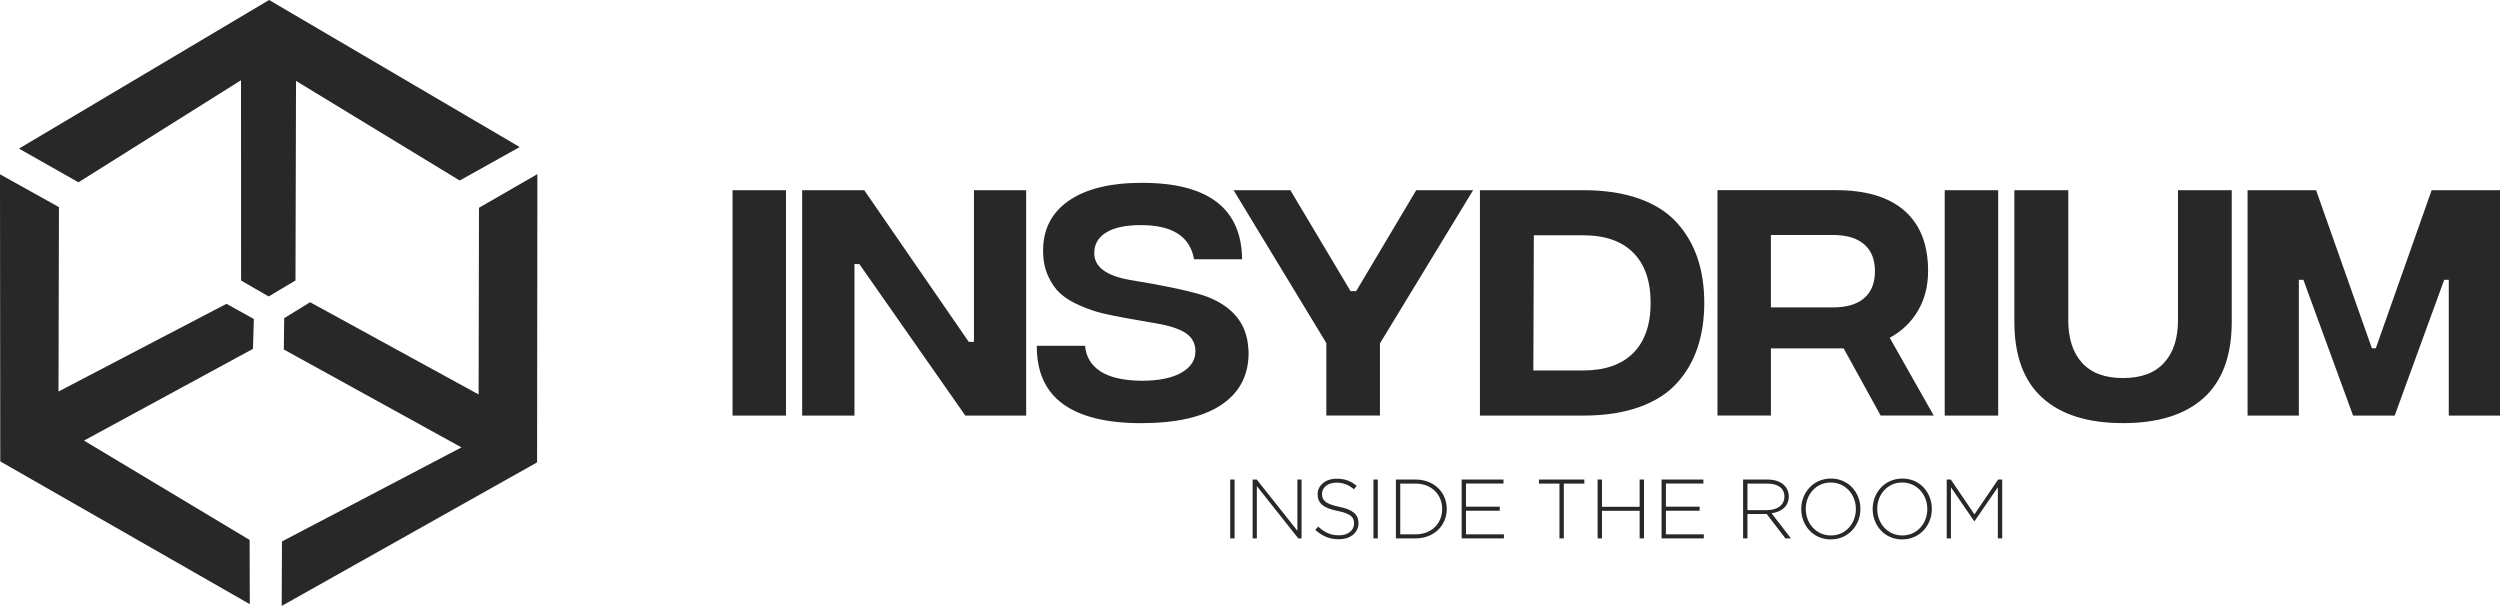
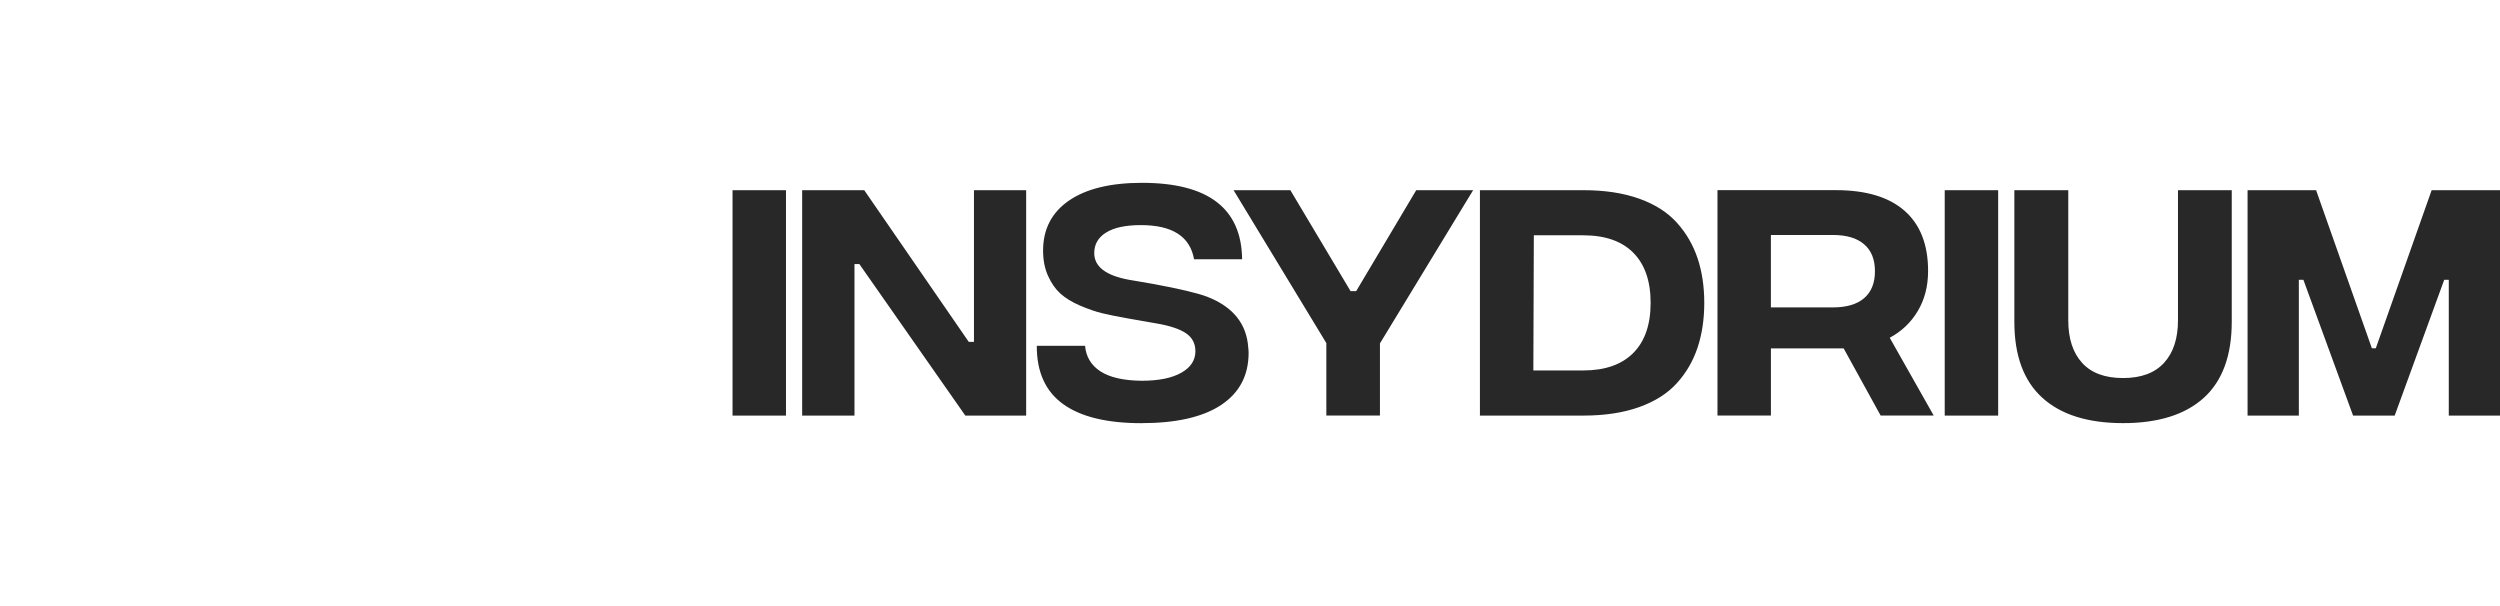
<svg xmlns="http://www.w3.org/2000/svg" xml:space="preserve" width="127.515mm" height="30.906mm" style="shape-rendering:geometricPrecision; text-rendering:geometricPrecision; image-rendering:optimizeQuality; fill-rule:evenodd; clip-rule:evenodd" viewBox="0 0 2182.64 529.01">
  <defs>
    <style type="text/css">  .fil1 {fill:#282829} .fil0 {fill:#282829;fill-rule:nonzero}  </style>
  </defs>
  <g id="Слой_x0020_1">
    <g id="_2038185936352">
      <path class="fil0" d="M639.55 362.83l46.66 0 0 -196.79 -46.66 0 0 196.79zm60.79 0l45.67 0 0 -132.29 4.26 0 92.51 132.29 53.12 0 0 -196.79 -45.58 0 0 132.43 -4.54 0 -91.25 -132.43 -54.2 0 0 196.79zm296.26 6.6c30.5,0 53.68,-5.34 69.62,-15.93 15.93,-10.64 23.88,-25.77 23.88,-45.43 0,-1.44 -0.1,-2.85 -0.28,-4.26 -1.3,-21.03 -13.27,-35.92 -35.84,-44.73 -8.71,-3.27 -24.5,-7.02 -47.5,-11.24l-21.41 -3.69c-19.81,-3.75 -29.74,-11.48 -29.74,-23.18 0,-7.69 3.47,-13.69 10.4,-17.98 6.98,-4.32 17.1,-6.46 30.36,-6.46 27.45,0 42.9,9.93 46.38,29.8l41.96 0c-0.52,-44.45 -29.66,-66.71 -87.42,-66.71 -27.45,0 -48.66,5.16 -63.76,15.51 -15.03,10.36 -22.58,24.86 -22.58,43.67 0,8.33 1.44,15.69 4.35,22.11 2.85,6.36 6.46,11.52 10.78,15.41 4.32,3.89 9.97,7.37 17.06,10.45 7.12,3.05 13.69,5.34 19.77,6.78 6.08,1.44 13.55,2.95 22.3,4.49l24.3 4.26c12,2.01 20.71,4.92 26.23,8.67 5.48,3.75 8.19,8.95 8.19,15.65 0,7.87 -4.07,14.15 -12.28,18.78 -8.19,4.68 -19.77,7.02 -34.8,7.02 -15.79,-0.18 -27.77,-2.95 -35.88,-8.25 -8.11,-5.3 -12.56,-12.74 -13.35,-22.26l-42.16 0c-0.1,22.82 7.55,39.71 22.96,50.87 15.37,11.1 38.17,16.68 68.43,16.68l0.04 -0.06zm289.56 -203.39l-49.71 0 -52.42 88.12 -4.92 0 -52.56 -88.12 -49.57 0 80.99 133.49 0 63.27 46.8 0 0 -62.99 81.36 -133.77 0.02 0zm96.35 0l-90.45 0 0 196.79 90.45 0c18.54,0 34.76,-2.49 48.58,-7.4 13.83,-4.96 24.78,-11.94 32.93,-20.93 8.15,-8.99 14.15,-19.35 18.04,-31.01 3.89,-11.66 5.86,-24.68 5.86,-39.07 0,-14.33 -1.97,-27.35 -5.86,-38.97 -3.89,-11.62 -9.87,-21.91 -18.04,-31.01 -8.15,-9.03 -19.1,-16.07 -32.93,-20.99 -13.83,-4.92 -30.02,-7.4 -48.58,-7.4zm-0.28 157.39l-43.53 0 0.42 -118 43.09 0c19.1,0 33.67,5.06 43.75,15.23 10.07,10.15 15.13,24.72 15.13,43.75 0,19.06 -5.06,33.63 -15.17,43.79 -10.11,10.15 -24.68,15.23 -43.71,15.23l0.02 -0zm306.02 39.39l-38.41 -67.93c10.4,-5.58 18.6,-13.41 24.54,-23.42 5.94,-10.01 8.95,-21.63 8.95,-34.9 0,-23 -6.84,-40.48 -20.51,-52.52 -13.69,-12.04 -33.73,-18.04 -60.04,-18.04l-103.33 0 0 196.79 46.66 0 0 -58.6 63.52 0 32.27 58.6 46.38 0 -0.02 0.02zm-142.16 -157.67l54.06 0c11.9,0 21.03,2.67 27.31,8.11 6.32,5.38 9.47,13.21 9.47,23.52 0,10.3 -3.13,18.12 -9.47,23.56 -6.28,5.38 -15.41,8.05 -27.31,8.05l-54.06 0 0 -63.23zm151.76 157.67l46.66 0 0 -196.79 -46.66 0 0 196.79zm155.69 6.6c30.78,0 54.28,-7.4 70.54,-22.11 16.21,-14.75 24.36,-36.86 24.36,-66.42l0 -114.85 -46.94 0 0 113.64c0,15.87 -4.07,28.3 -12.18,37.11 -8.05,8.85 -20.01,13.27 -35.78,13.27 -15.79,0 -27.73,-4.4 -35.74,-13.27 -8.05,-8.81 -12.08,-21.21 -12.08,-37.11l0 -113.64 -47.08 0 0 114.85c0,29.46 8.11,51.57 24.36,66.32 16.26,14.81 39.77,22.2 70.54,22.2l0 0.02zm108.75 -6.6l44.73 0 0 -118.56 3.97 0 43.37 118.56 36.34 0 43.25 -118.56 3.97 0 0 118.56 44.73 0 0 -196.79 -59.68 0 -48.77 138.05 -3.41 0 -48.72 -138.05 -59.82 0 0 196.79 0.04 0z" />
-       <path class="fil1" d="M16.58 129.74l51.9 29.42 141.92 -89.1 0.08 174.85 24.06 13.91 23.44 -13.95 0.46 -174.23 142.9 86.95 52.4 -29.22 -218.8 -128.38 -218.38 129.74 0.02 -0zm204.27 174.85l0.78 -26.09 -23.92 -13.27 -146.64 76.58 0.4 -160.97 -51.48 -28.68 0.24 250.67 217.86 124.64 -0.16 -56.09 -144.59 -86.73 147.5 -80.07 0 0zm197.33 -123.2l-0.32 162.99 -147.12 -80.51 -22.62 13.89 -0.32 27.37 155.09 85.47 -156.73 82.1 -0.22 56.31 222.97 -125.34 0.26 -251.65 -50.99 29.36 0 0.02z" />
-       <path class="fil0" d="M1074.04 470.05l3.81 0 0 -51.37 -3.81 0 0 51.37zm19.59 0l3.67 0 0 -45.66 36.18 45.66 2.87 0 0 -51.37 -3.67 0 0 44.69 -35.46 -44.69 -3.59 0 0 51.37zm75.37 0.74c9.91,0 17.04,-5.72 17.04,-14.03 0,-7.63 -5,-11.88 -16.88,-14.31 -12.18,-2.49 -14.97,-5.8 -14.97,-11.24 0,-5.5 5,-9.83 12.54,-9.83 5.66,0 10.5,1.63 15.33,5.8l2.43 -3.01c-5.22,-4.17 -10.13,-6.24 -17.62,-6.24 -9.53,0 -16.52,5.88 -16.52,13.51 0,7.93 5,12.1 17.32,14.61 11.68,2.35 14.53,5.5 14.53,10.94 0,6.02 -5.28,10.36 -12.98,10.36 -7.57,0 -12.76,-2.43 -18.42,-7.63l-2.49 2.87c6.16,5.5 12.48,8.23 20.69,8.23l0 -0.02zm30.1 -0.74l3.81 0 0 -51.37 -3.81 0 0 51.37zm19.59 0l17.1 0c16.15,0 27.31,-11.24 27.31,-25.69 0,-14.61 -11.16,-25.69 -27.31,-25.69l-17.1 0 0 51.37zm3.81 -3.53l0 -44.33 13.28 0c14.31,0 23.34,9.97 23.34,22.16 0,12.4 -9.03,22.17 -23.34,22.17l-13.28 0zm53.58 3.53l36.93 0 0 -3.53 -33.09 0 0 -20.63 29.44 0 0 -3.53 -29.44 0 0 -20.19 32.73 0 0 -3.53 -36.54 0 0 51.37 -0.02 0.04zm85.43 0l3.81 0 0 -47.86 17.9 0 0 -3.53 -39.63 0 0 3.53 17.9 0 0 47.86 0.02 0zm33.31 0l3.81 0 0 -24.08 32.87 0 0 24.08 3.81 0 0 -51.37 -3.81 0 0 23.78 -32.87 0 0 -23.78 -3.81 0 0 51.37zm55.79 0l36.93 0 0 -3.53 -33.09 0 0 -20.63 29.44 0 0 -3.53 -29.44 0 0 -20.19 32.73 0 0 -3.53 -36.54 0 0 51.37 -0.02 0.04zm71.2 0l3.81 0 0 -21.29 16.8 0 16.38 21.29 4.84 0 -16.96 -21.95c8.67,-1.18 15.05,-6.1 15.05,-14.67 0,-3.81 -1.47,-7.26 -3.89,-9.69 -3.09,-3.09 -8.15,-5.06 -14.45,-5.06l-21.57 0 0 51.37 -0 -0zm3.81 -24.72l0 -23.12 17.54 0c9.33,0 14.75,4.33 14.75,11.24 0,7.57 -6.38,11.9 -14.97,11.9l-17.32 0 0 -0.02zm72.73 25.61c15.55,0 25.91,-12.54 25.91,-26.57 0,-14.17 -10.19,-26.57 -25.77,-26.57 -15.55,0 -25.91,12.54 -25.91,26.57 0,14.17 10.19,26.57 25.77,26.57zm0.14 -3.45c-12.7,0 -21.94,-10.42 -21.94,-23.12 0,-12.84 9.11,-23.12 21.79,-23.12 12.7,0 21.95,10.42 21.95,23.12 0,12.84 -9.11,23.12 -21.79,23.12l-0.02 0zm62.23 3.45c15.55,0 25.91,-12.54 25.91,-26.57 0,-14.17 -10.19,-26.57 -25.77,-26.57 -15.55,0 -25.91,12.54 -25.91,26.57 0,14.17 10.19,26.57 25.77,26.57zm0.14 -3.45c-12.7,0 -21.94,-10.42 -21.94,-23.12 0,-12.84 9.11,-23.12 21.79,-23.12 12.7,0 21.95,10.42 21.95,23.12 0,12.84 -9.11,23.12 -21.79,23.12l-0.02 0zm38.75 2.57l3.67 0 0 -44.63 20.33 29.58 0.3 0 20.33 -29.58 0 44.63 3.81 0 0 -51.37 -3.59 0 -20.63 30.38 -20.63 -30.38 -3.59 0 0 51.37 -0 0z" />
    </g>
  </g>
</svg>